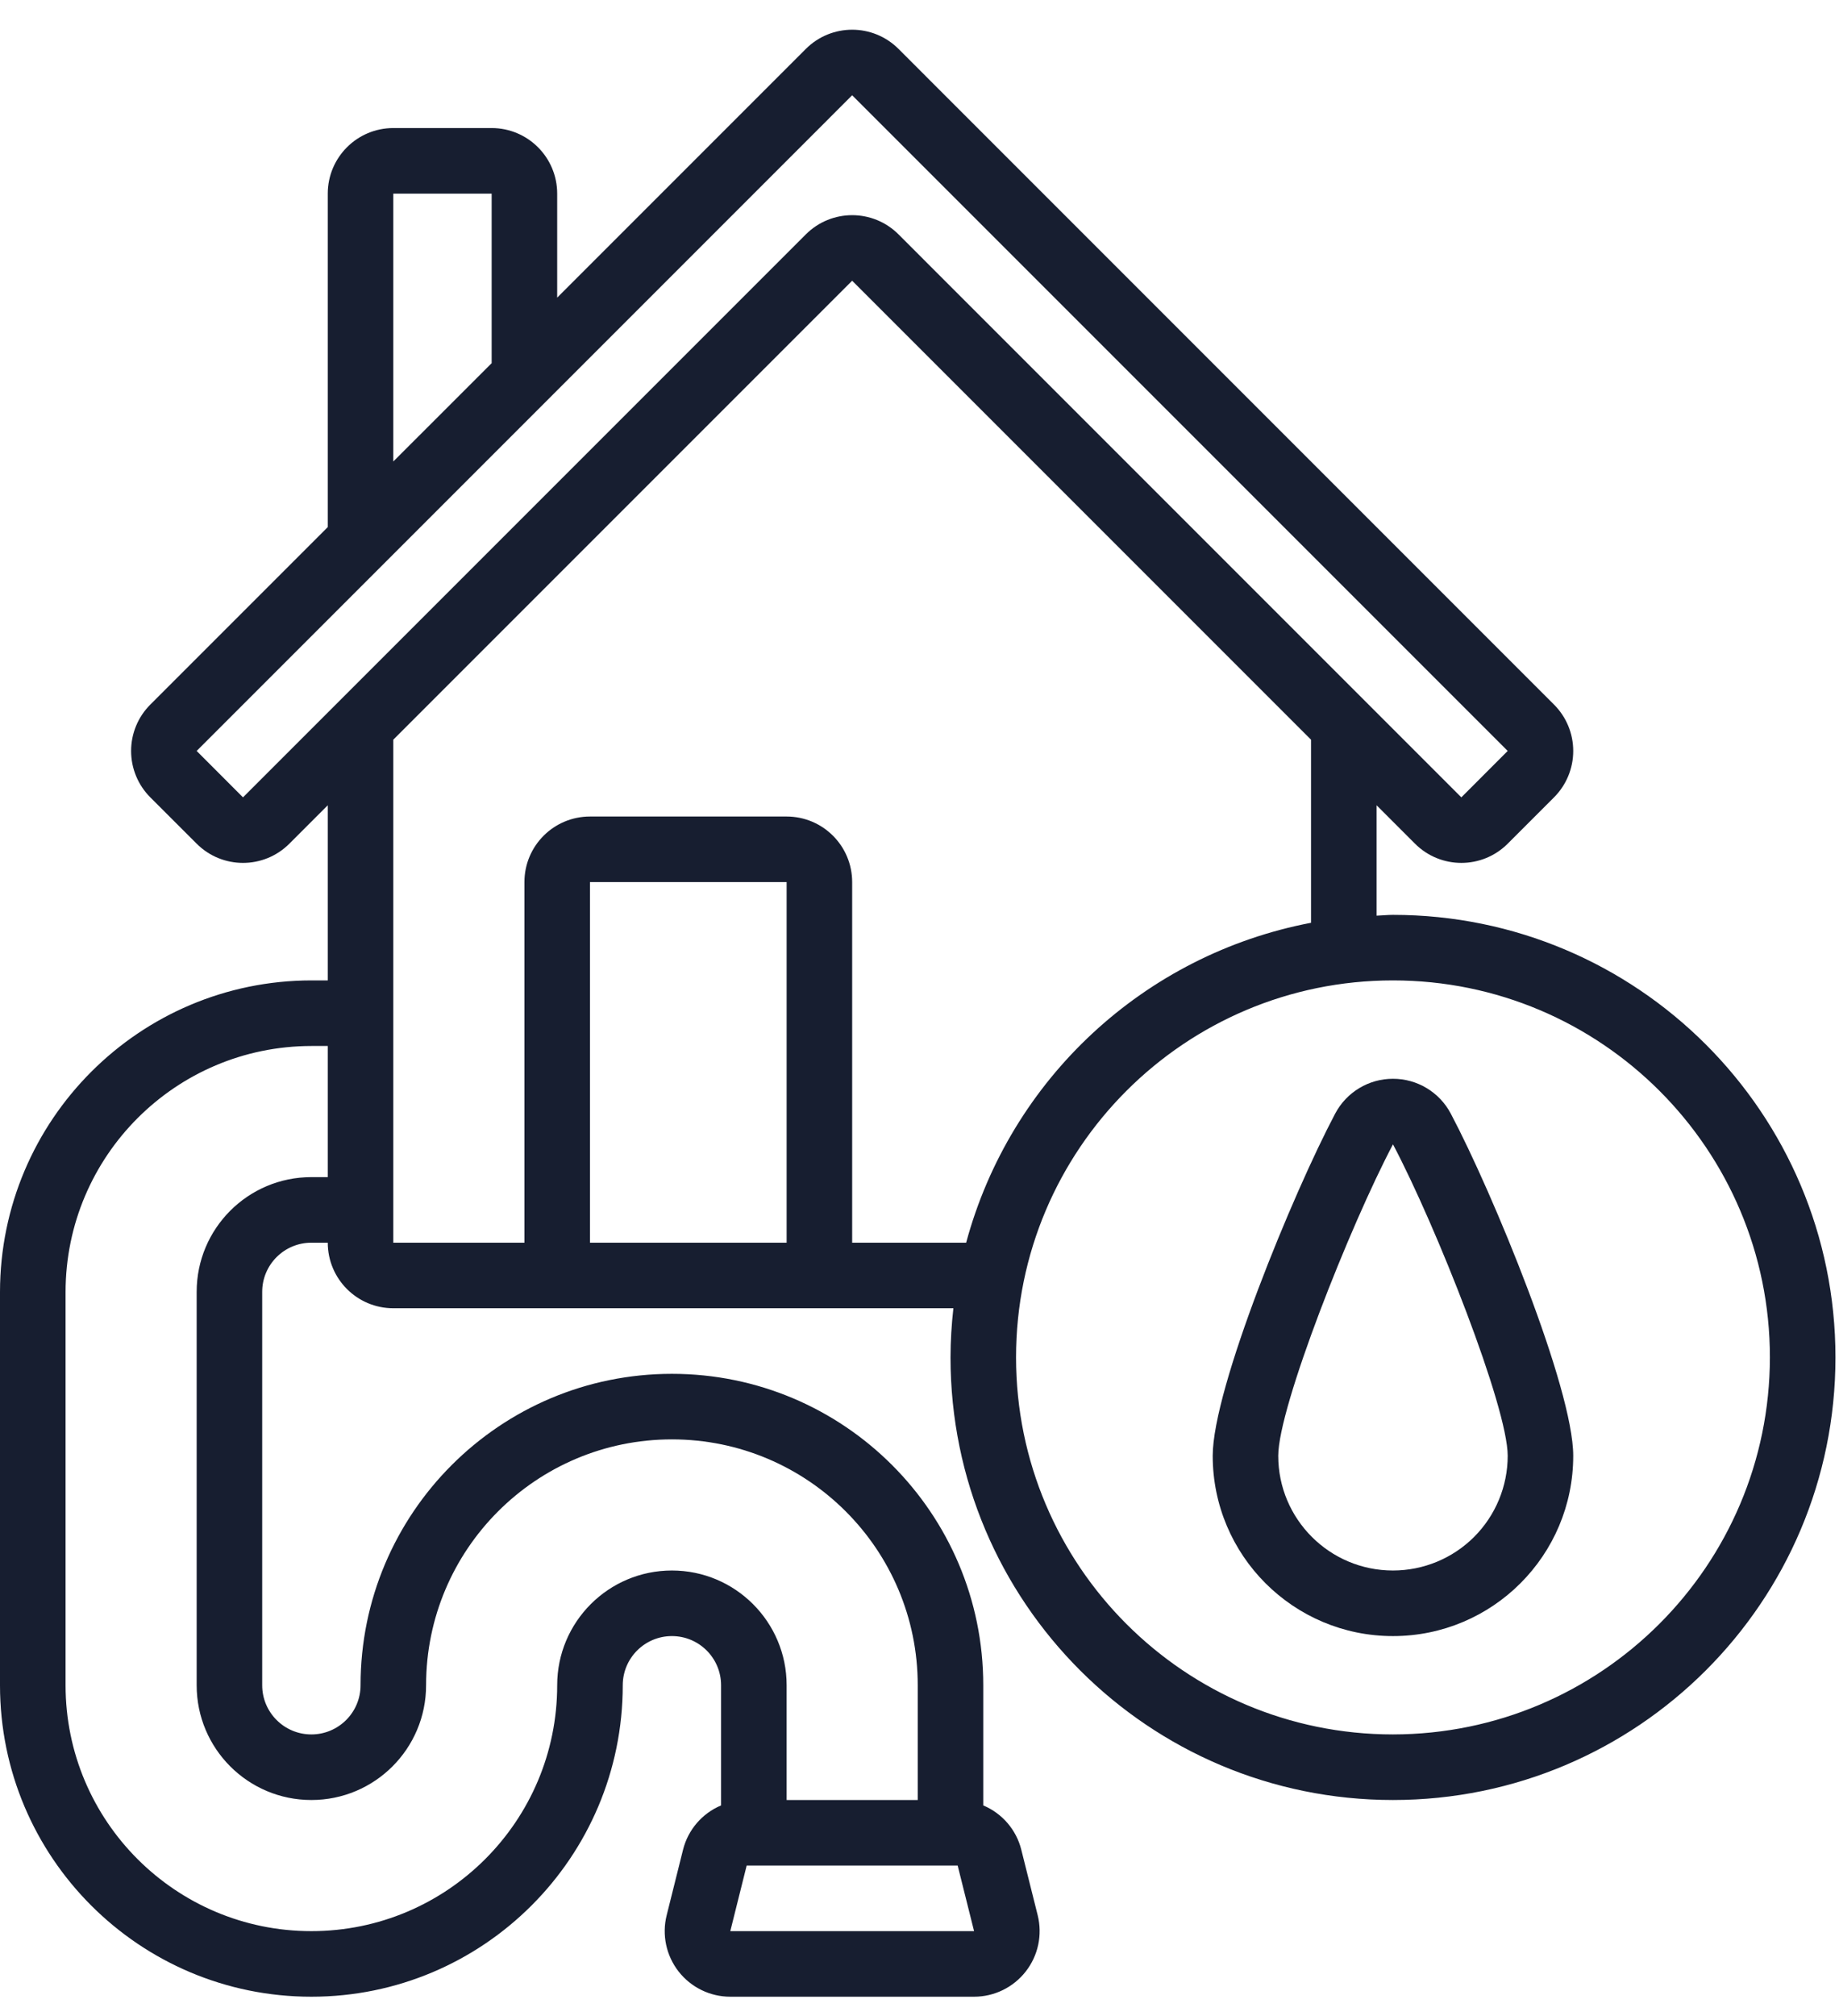
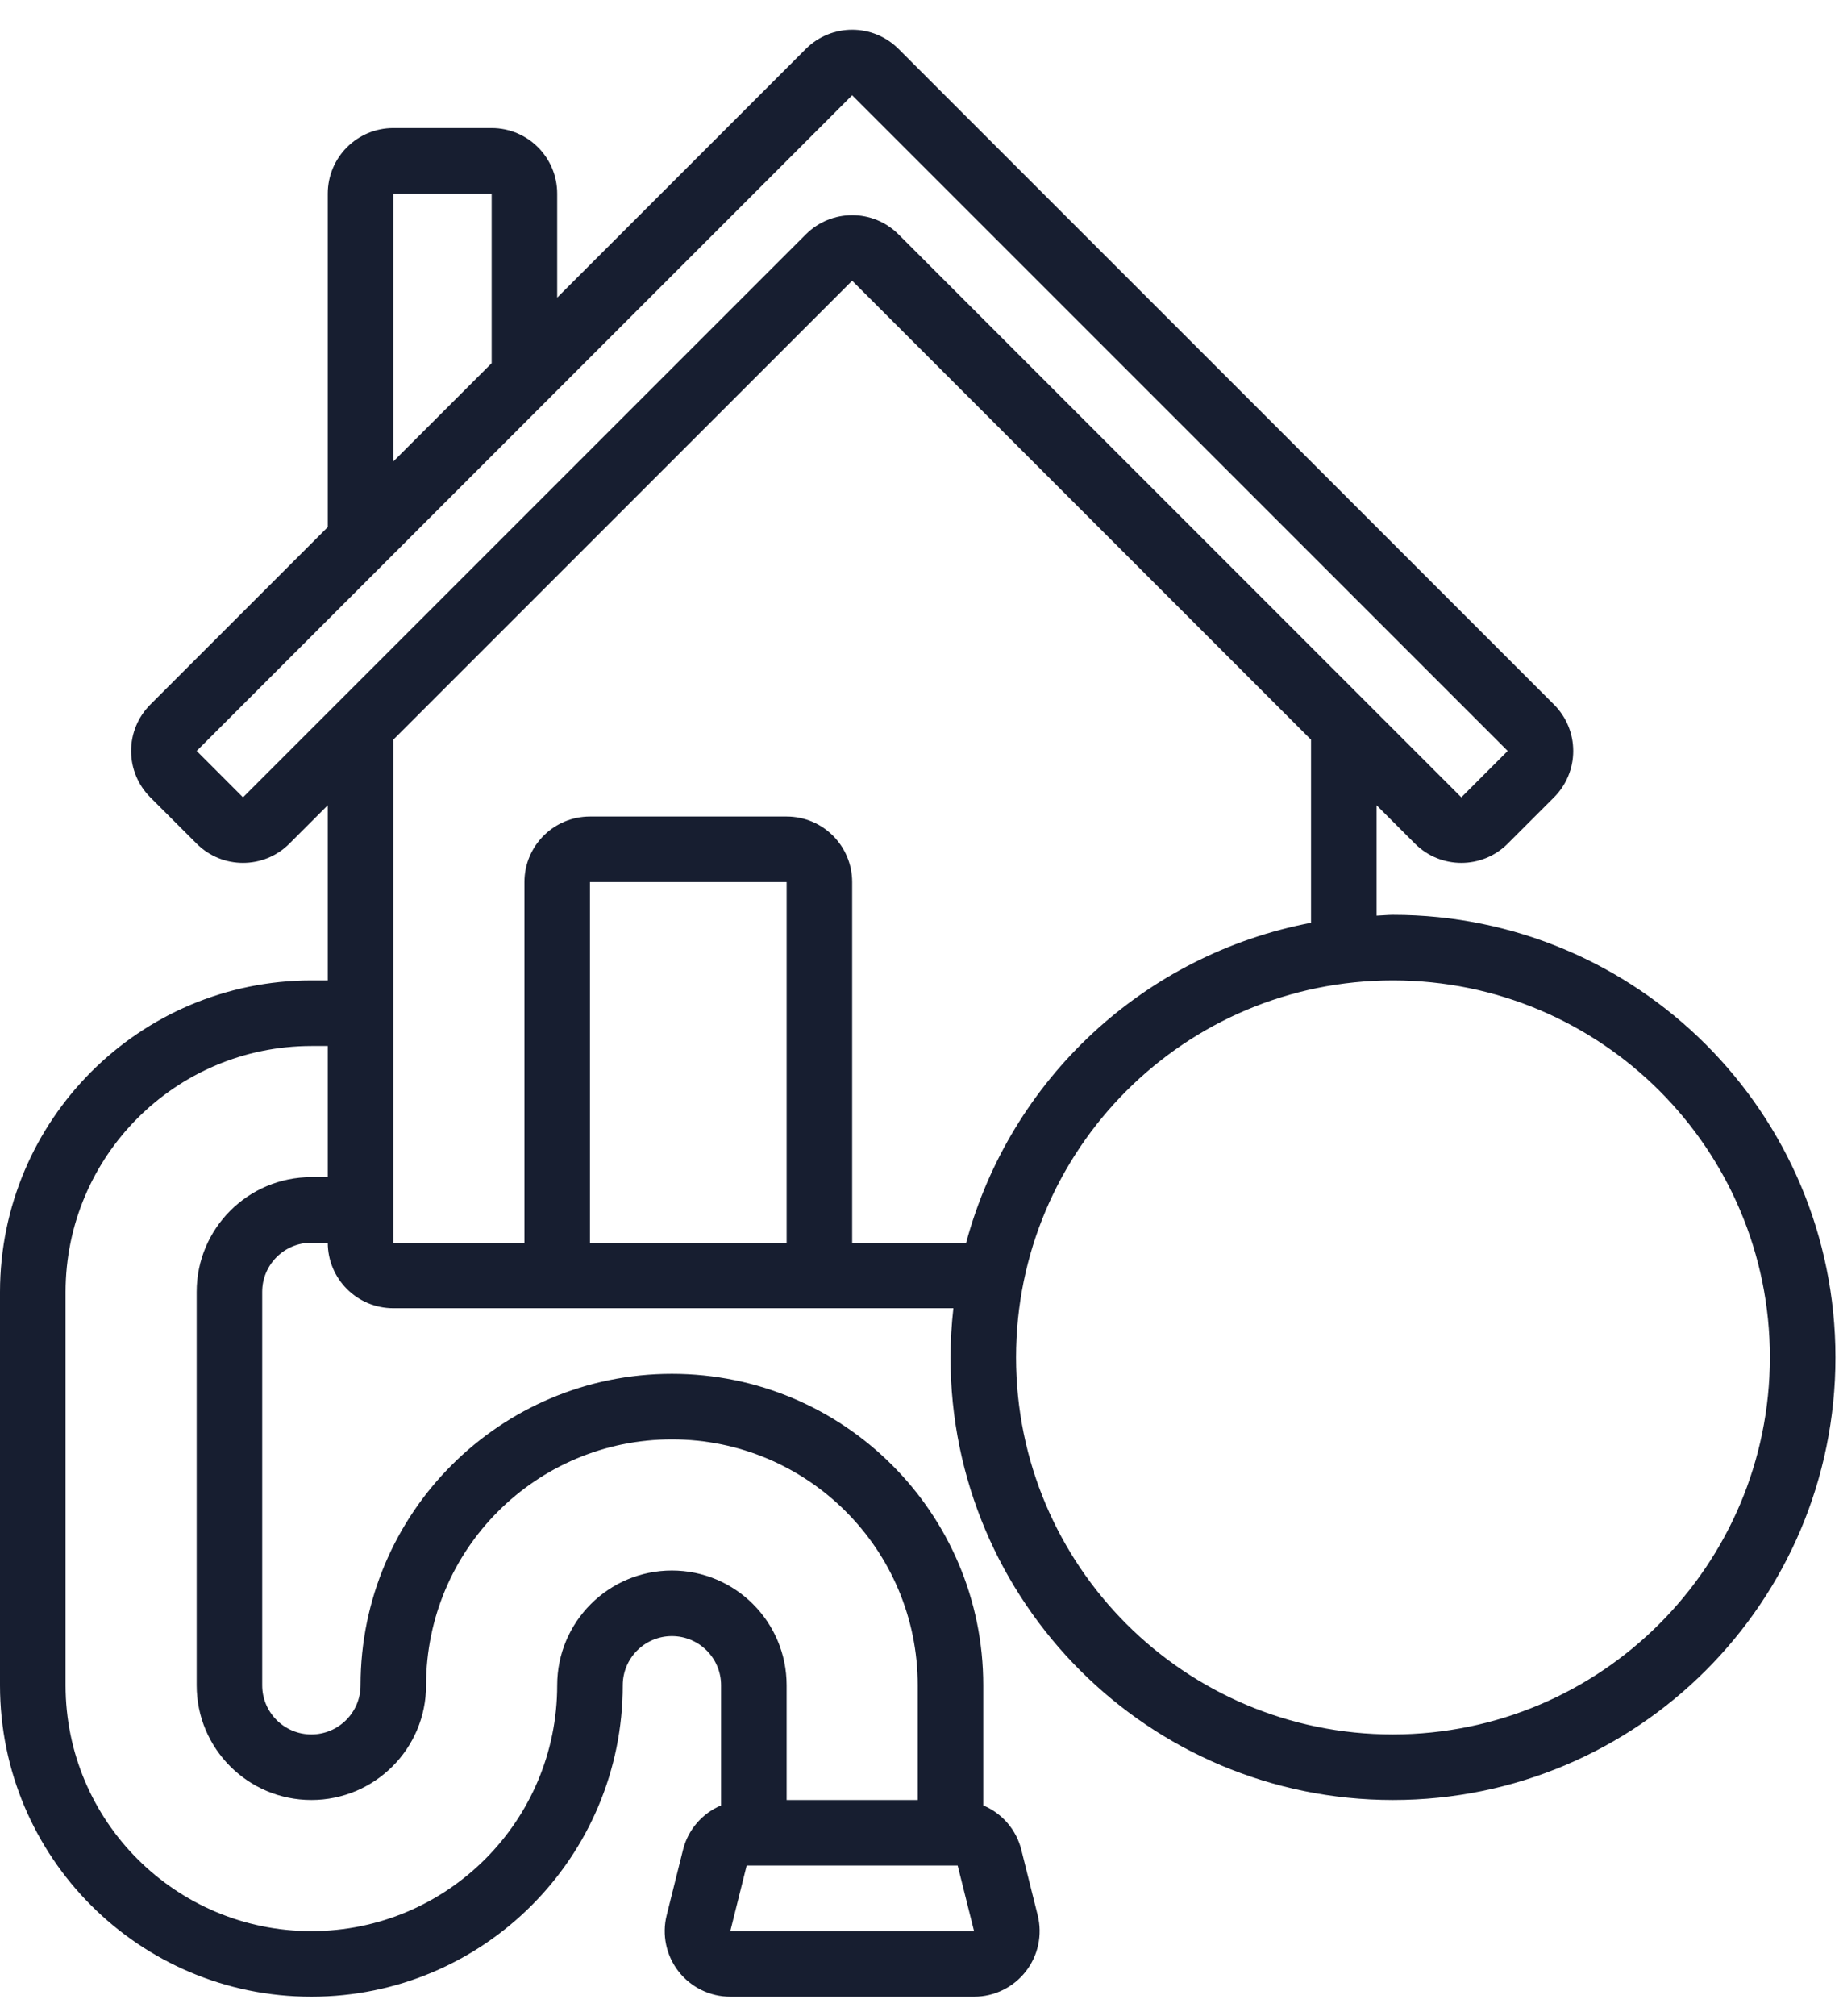
<svg xmlns="http://www.w3.org/2000/svg" width="52" height="57" viewBox="0 0 52 57" fill="none">
  <path d="M39.388 25.863C39.231 25.863 39.08 25.881 38.925 25.886V22.765L40.011 23.851C40.735 24.575 41.908 24.575 42.632 23.851L43.942 22.541C44.29 22.193 44.485 21.721 44.485 21.23C44.485 20.738 44.29 20.266 43.942 19.919L25.407 1.383C24.683 0.659 23.51 0.659 22.786 1.383L15.755 8.414V5.474C15.755 4.45 14.925 3.62 13.902 3.62H11.121C10.098 3.62 9.268 4.45 9.268 5.474V14.901L4.25 19.919C3.902 20.266 3.707 20.738 3.707 21.23C3.707 21.721 3.902 22.193 4.25 22.541L5.561 23.851C6.284 24.575 7.458 24.575 8.182 23.851L9.268 22.765V27.716H8.804C3.944 27.722 0.006 31.661 0 36.521V47.642C0 52.505 3.942 56.447 8.804 56.447C13.667 56.447 17.609 52.505 17.609 47.642C17.609 46.874 18.231 46.252 18.999 46.252C19.767 46.252 20.389 46.874 20.389 47.642V51.039C19.854 51.264 19.456 51.727 19.314 52.29L18.851 54.144C18.712 54.697 18.837 55.284 19.188 55.734C19.54 56.184 20.079 56.447 20.65 56.447H27.543C28.114 56.447 28.653 56.184 29.004 55.734C29.356 55.284 29.48 54.697 29.342 54.144L28.878 52.29C28.737 51.727 28.338 51.264 27.803 51.039V47.642C27.803 42.78 23.861 38.838 18.999 38.838C14.136 38.838 10.195 42.78 10.195 47.642C10.195 48.41 9.572 49.032 8.804 49.032C8.037 49.032 7.414 48.41 7.414 47.642V36.521C7.414 35.753 8.037 35.131 8.804 35.131H9.268C9.268 36.154 10.098 36.984 11.121 36.984H26.958C26.906 37.446 26.878 37.91 26.877 38.374C26.877 45.284 32.478 50.886 39.388 50.886C46.298 50.886 51.9 45.284 51.9 38.374C51.9 31.465 46.298 25.863 39.388 25.863ZM11.121 5.474H13.902V10.267L11.121 13.047V5.474ZM6.871 22.541L5.561 21.229L24.096 2.693L42.632 21.229L41.321 22.541L25.407 6.626C24.683 5.902 23.51 5.902 22.786 6.626L6.871 22.541ZM20.65 54.593L21.113 52.739H27.079L27.543 54.593H20.65ZM8.804 33.277C7.013 33.277 5.561 34.729 5.561 36.521V47.642C5.561 49.434 7.013 50.886 8.804 50.886C10.596 50.886 12.048 49.434 12.048 47.642C12.048 43.803 15.16 40.691 18.999 40.691C22.838 40.691 25.95 43.803 25.95 47.642V50.886H22.243V47.642C22.243 45.851 20.79 44.398 18.999 44.398C17.207 44.398 15.755 45.851 15.755 47.642C15.755 51.481 12.643 54.593 8.804 54.593C4.966 54.593 1.854 51.481 1.854 47.642V36.521C1.858 32.684 4.967 29.574 8.804 29.57H9.268V33.277H8.804ZM16.682 35.131V24.936H22.243V35.131H16.682ZM24.096 35.131V24.936C24.096 23.913 23.266 23.083 22.243 23.083H16.682C15.658 23.083 14.829 23.913 14.829 24.936V35.131H11.121V20.911L24.096 7.936L37.071 20.911V26.087C32.357 26.986 28.57 30.498 27.319 35.131H24.096ZM39.388 49.032C33.502 49.032 28.73 44.261 28.73 38.374C28.73 32.488 33.502 27.716 39.388 27.716C45.274 27.716 50.046 32.488 50.046 38.374C50.039 44.258 45.272 49.026 39.388 49.032Z" fill="#171E30" />
-   <path d="M39.388 30.497C38.702 30.496 38.073 30.876 37.753 31.483C36.564 33.73 34.291 39.247 34.291 41.155C34.291 43.97 36.573 46.252 39.388 46.252C42.203 46.252 44.485 43.97 44.485 41.155C44.485 39.247 42.212 33.73 41.023 31.482C40.703 30.876 40.074 30.496 39.388 30.497ZM39.388 44.398C37.597 44.398 36.144 42.946 36.144 41.155C36.144 39.78 38.17 34.659 39.388 32.35C40.609 34.66 42.632 39.781 42.632 41.155C42.632 42.015 42.29 42.84 41.682 43.449C41.073 44.057 40.248 44.398 39.388 44.398Z" fill="#171E30" />
</svg>